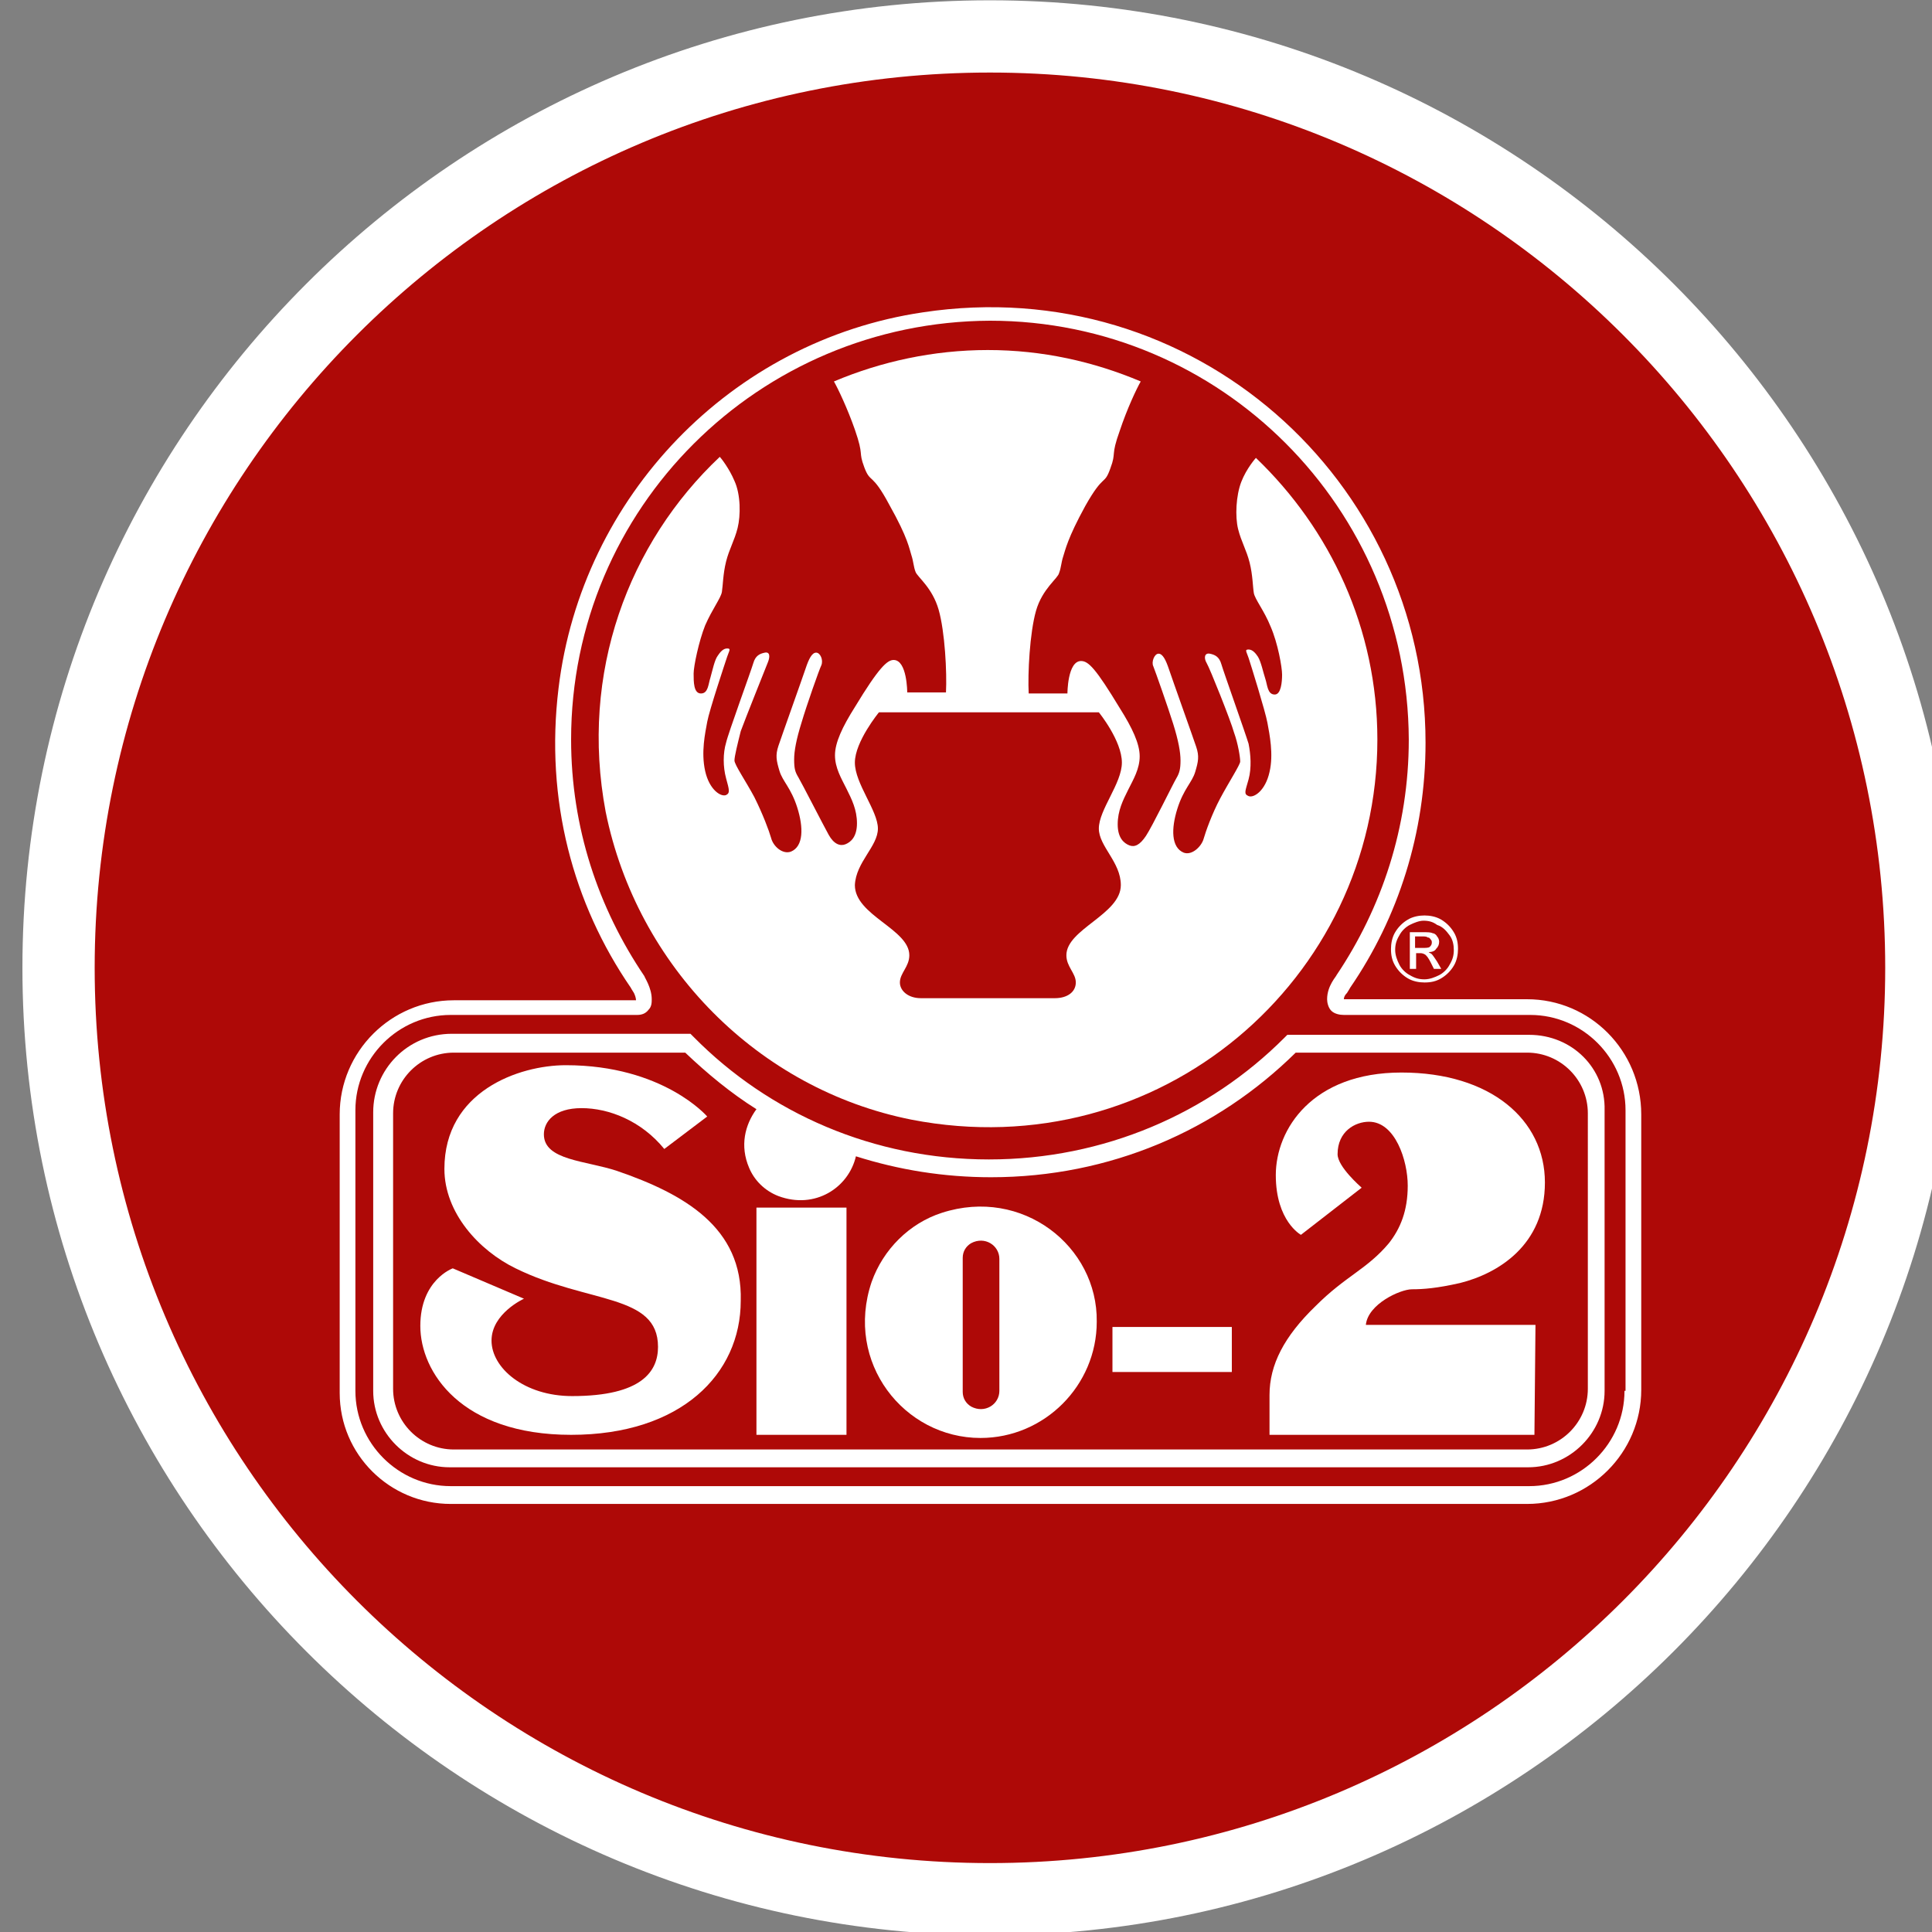
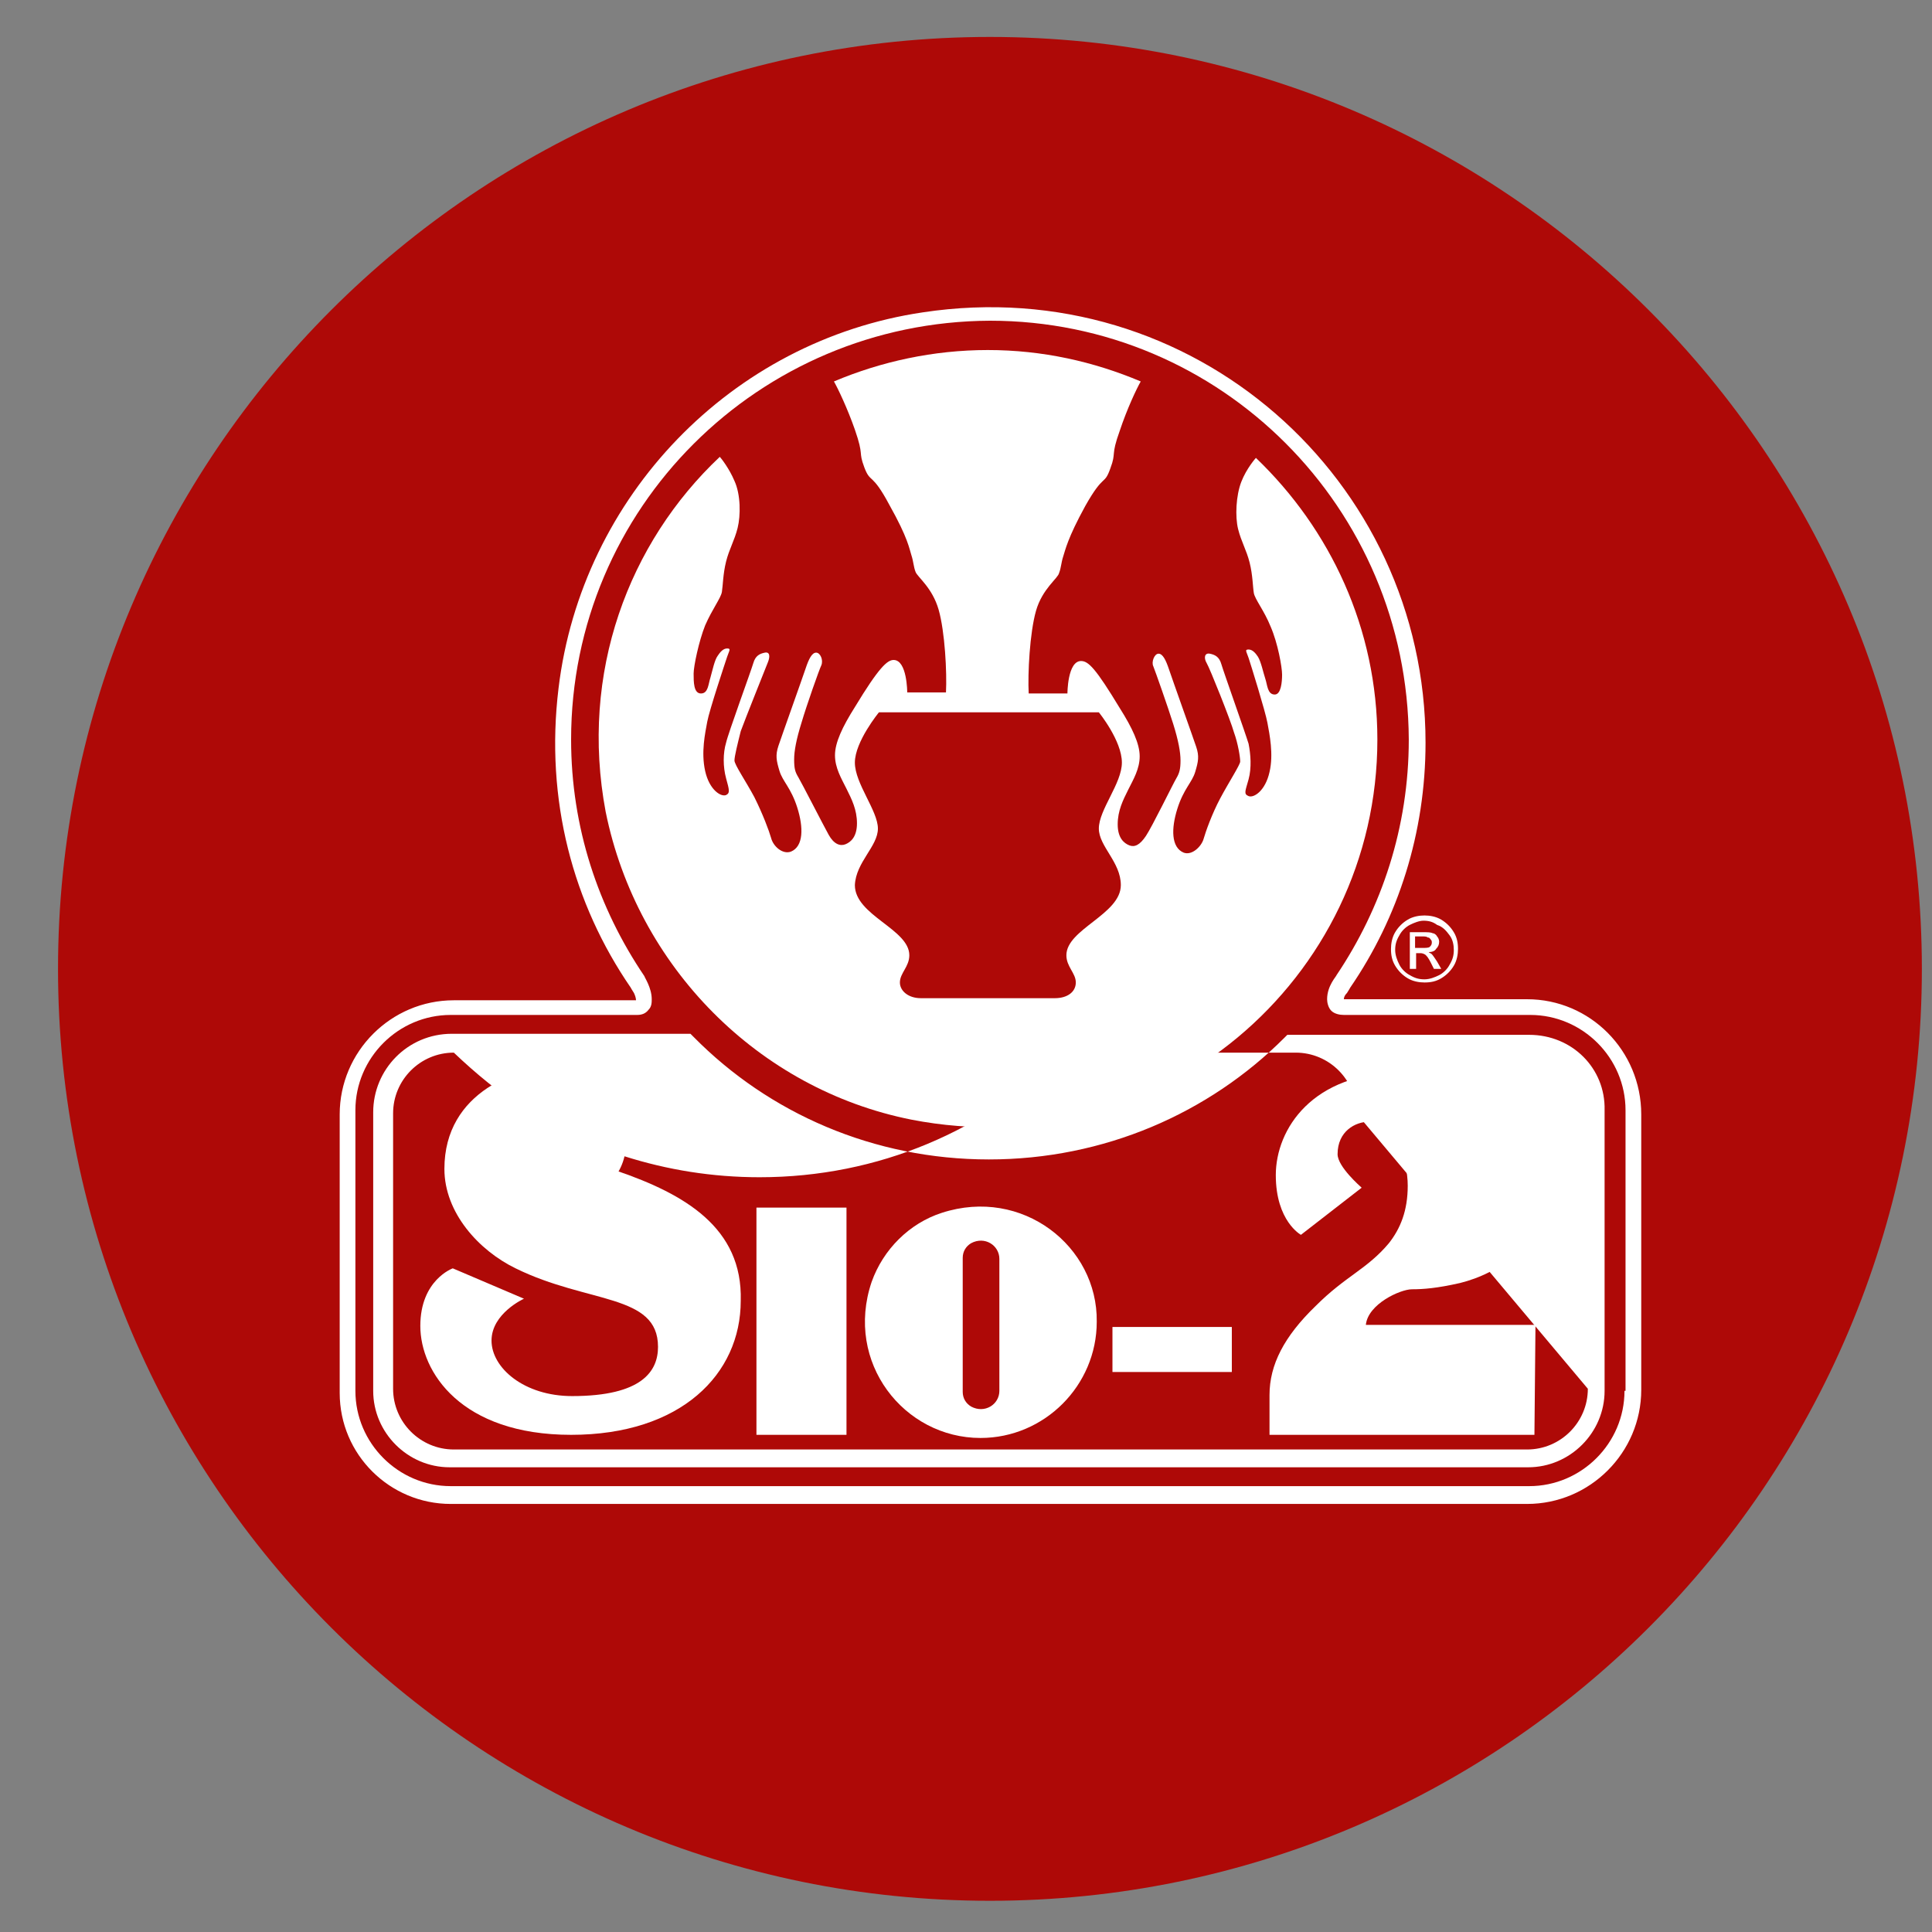
<svg xmlns="http://www.w3.org/2000/svg" xmlns:ns1="http://www.inkscape.org/namespaces/inkscape" xmlns:ns2="http://sodipodi.sourceforge.net/DTD/sodipodi-0.dtd" width="184.8" height="184.8" viewBox="0 0 48.895 48.895" version="1.1" id="svg8" ns1:version="1.0 (4035a4fb49, 2020-05-01)" ns2:docname="logo_slider.svg">
  <rect x="0" y="0" width="48.895" height="48.895" fill="#808080" stroke="none" />
  <defs id="defs2" />
  <ns2:namedview id="base" pagecolor="#ffffff" bordercolor="#666666" borderopacity="1.0" ns1:pageopacity="0.0" ns1:pageshadow="2" ns1:zoom="1.4" ns1:cx="114.45735" ns1:cy="162.34454" ns1:document-units="px" ns1:current-layer="g8642" showgrid="false" units="px" ns1:window-width="1920" ns1:window-height="1017" ns1:window-x="-8" ns1:window-y="-8" ns1:window-maximized="1" ns1:document-rotation="0" fit-margin-top="0" fit-margin-left="0" fit-margin-right="0" fit-margin-bottom="0" />
  <g ns1:label="Layer 1" ns1:groupmode="layer" id="layer1" transform="translate(-108.6,-164.541)">
    <g id="g8642" transform="matrix(0.265,0,0,0.265,-251.418,159.54)">
      <path style="fill:#ae0907;fill-opacity:1" fill="#832533" d="m 1453.1,200.4 c -49.1,0 -89,-39.9 -89,-89 0,-49.1 39.9,-89 89,-89 49.1,0 89,39.9 89,89 0,49.1 -39.9,89 -89,89 z" id="path3371" />
-       <path fill="#ffffff" d="m 1453.1,25.8 c 47.2,0 85.5,38.3 85.5,85.5 0,47.2 -38.3,85.5 -85.5,85.5 -47.2,0 -85.5,-38.3 -85.5,-85.5 0,-47.2 38.3,-85.5 85.5,-85.5 m 0,-6.9 c -51,0 -92.4,41.5 -92.4,92.4 0,50.9 41.5,92.4 92.4,92.4 50.9,0 92.4,-41.5 92.4,-92.4 0,-50.9 -41.4,-92.4 -92.4,-92.4 z" id="path3373" />
      <g id="g3399">
        <path id="path3377" d="m 1493,106.7 c -0.5,0.3 -0.9,0.7 -1.2,1.2 -0.3,0.5 -0.4,1.1 -0.4,1.6 0,0.6 0.1,1.1 0.4,1.6 0.3,0.5 0.7,0.9 1.2,1.2 0.5,0.3 1.1,0.4 1.6,0.4 0.6,0 1.1,-0.1 1.6,-0.4 0.5,-0.3 0.9,-0.7 1.2,-1.2 0.3,-0.5 0.4,-1.1 0.4,-1.6 0,-0.6 -0.1,-1.1 -0.4,-1.6 -0.3,-0.5 -0.7,-0.9 -1.2,-1.2 -0.5,-0.3 -1.1,-0.4 -1.6,-0.4 -0.5,0 -1.1,0.1 -1.6,0.4 z m 4,1.5 c 0.3,0.4 0.4,0.9 0.4,1.4 0,0.5 -0.1,0.9 -0.4,1.4 -0.2,0.4 -0.6,0.8 -1,1 -0.4,0.2 -0.9,0.4 -1.4,0.4 -0.5,0 -0.9,-0.1 -1.4,-0.4 -0.4,-0.2 -0.8,-0.6 -1,-1 -0.2,-0.4 -0.4,-0.9 -0.4,-1.4 0,-0.5 0.1,-0.9 0.4,-1.4 0.2,-0.4 0.6,-0.8 1,-1 0.4,-0.2 0.9,-0.4 1.3,-0.4 0.5,0 0.9,0.1 1.3,0.4 0.6,0.2 0.9,0.6 1.2,1 z" fill="#ffffff" />
        <path id="path3379" d="m 1493.2,107.9 v 3.5 h 0.6 v -1.5 h 0.3 c 0.2,0 0.3,0 0.5,0.1 0.2,0.1 0.4,0.4 0.6,0.8 l 0.3,0.6 h 0.7 l -0.4,-0.7 c -0.2,-0.3 -0.4,-0.6 -0.5,-0.7 -0.1,-0.1 -0.2,-0.1 -0.3,-0.2 0.3,0 0.6,-0.1 0.7,-0.3 0.2,-0.2 0.3,-0.4 0.3,-0.7 0,-0.2 -0.1,-0.4 -0.2,-0.5 -0.1,-0.2 -0.3,-0.3 -0.4,-0.3 -0.2,-0.1 -0.5,-0.1 -0.9,-0.1 z m 2,0.7 c 0.1,0.1 0.1,0.2 0.1,0.3 0,0.2 -0.1,0.3 -0.2,0.4 -0.1,0.1 -0.4,0.1 -0.7,0.1 h -0.7 v -1.1 h 0.6 c 0.3,0 0.5,0 0.6,0.1 0.2,0 0.2,0.1 0.3,0.2 z" fill="#ffffff" />
        <path id="path3381" d="m 1504.4,114.3 h -17.5 c 0,-0.2 0.1,-0.4 0.3,-0.6 0.2,-0.3 0.3,-0.5 0.3,-0.5 4.6,-6.7 7.2,-14.8 7.2,-23.4 0,-25.1 -22.2,-45 -48,-41.1 -18.3,2.7 -32.6,17.6 -34.8,35.9 -1.3,10.7 1.4,20.6 6.9,28.6 0,0 0.1,0.2 0.3,0.5 0.1,0.2 0.2,0.5 0.2,0.7 h -17.4 c -6,0 -10.9,4.9 -10.9,10.9 v 26.6 c 0,5.9 4.8,10.6 10.6,10.6 h 102.8 c 6,0 10.9,-4.9 10.9,-10.9 v -26.3 c 0,-6.1 -4.9,-11 -10.9,-11 z m 9.3,37.4 c 0,5 -4.1,9.1 -9.1,9.1 h -103 c -5,0 -9.1,-4.1 -9.1,-9.1 v -26.8 c 0,-5 4.1,-9.1 9.1,-9.1 h 17.8 c 0.4,0 0.8,-0.1 1.1,-0.5 0.3,-0.3 0.3,-0.7 0.3,-1 0,-1.1 -0.7,-2.1 -0.7,-2.2 -4.4,-6.5 -7,-14.2 -7,-22.6 0,-22.1 17.9,-39.9 40,-40 22.1,0 39.9,17.9 40,40 0,8.4 -2.6,16.1 -6.9,22.5 0,0.1 -0.9,1 -0.9,2.3 0,0.3 0.1,0.8 0.4,1.1 0.3,0.3 0.8,0.4 1.2,0.4 h 17.8 c 5,0 9.1,4.1 9.1,9.1 v 26.8 z" fill="#ffffff" />
        <path id="path3383" d="m 1445.6,125.8 c 23.7,4.6 44.5,-13.4 44.5,-36.3 0,-10.6 -4.5,-20.1 -11.6,-26.9 v 0 c 0,0 -0.9,1 -1.4,2.3 -0.5,1.3 -0.6,3.3 -0.3,4.5 0.3,1.2 0.8,2 1.1,3.2 0.3,1.2 0.3,2.3 0.4,2.9 0.1,0.6 1,1.7 1.6,3.2 0.7,1.6 1.1,3.9 1.1,4.6 0,0.7 -0.1,1.9 -0.7,1.9 -0.7,0 -0.7,-0.9 -0.9,-1.5 -0.2,-0.6 -0.4,-1.6 -0.7,-2.1 -0.2,-0.3 -0.5,-0.7 -0.9,-0.7 -0.4,0 -0.2,0.2 0,0.8 0.2,0.6 1.6,5.1 1.8,6.2 0.2,1.1 0.6,3 0.2,4.7 -0.4,1.8 -1.5,2.5 -2,2.3 -0.5,-0.2 -0.3,-0.5 0,-1.6 0.3,-1.1 0.2,-2.4 0,-3.4 -0.3,-1 -2.4,-6.9 -2.6,-7.6 -0.2,-0.7 -0.6,-0.9 -1.1,-1 -0.5,-0.1 -0.6,0.4 -0.3,0.9 0.3,0.5 2.3,5.5 2.6,6.6 0.4,1.1 0.6,2.4 0.6,2.8 0,0.3 -1.1,2 -1.9,3.5 -0.8,1.5 -1.4,3.2 -1.6,3.9 -0.2,0.7 -1.1,1.6 -1.9,1.3 -1.2,-0.5 -1.2,-2.3 -0.6,-4.2 0.6,-1.9 1.4,-2.5 1.7,-3.5 0.3,-1 0.4,-1.5 0.1,-2.4 -0.3,-0.9 -2.3,-6.5 -2.6,-7.4 -0.3,-0.9 -0.6,-1.5 -1,-1.5 -0.4,0 -0.7,0.8 -0.5,1.2 0.2,0.5 1.4,3.9 1.9,5.5 0.5,1.6 0.7,2.7 0.7,3.5 0,0.8 -0.1,1.2 -0.4,1.7 -0.3,0.5 -2.3,4.6 -2.9,5.5 -0.6,0.9 -1.1,1.1 -1.6,0.9 -0.5,-0.2 -1.1,-0.7 -1.1,-2 0,-1.3 0.5,-2.3 1,-3.3 0.5,-1 1.1,-2 1.1,-3.2 0,-1.2 -0.7,-2.7 -1.9,-4.6 -2.3,-3.8 -3,-4.5 -3.7,-4.5 -1.3,0 -1.3,3.1 -1.3,3.1 h -3.7 c -0.1,-1.9 0.1,-5.8 0.7,-7.9 0.6,-2.1 2.1,-3.1 2.2,-3.6 0.2,-0.5 0.2,-1 0.4,-1.6 0.2,-0.6 0.4,-1.7 2.1,-4.8 1.8,-3.2 1.8,-1.9 2.4,-3.6 0.6,-1.6 0,-1.1 0.9,-3.6 0.7,-2.1 1.6,-4 2,-4.7 -4.5,-1.9 -9.4,-3 -14.6,-3 -5.2,0 -10.2,1.1 -14.7,3 0.4,0.7 1.3,2.6 2,4.6 0.9,2.6 0.3,2 0.9,3.6 0.6,1.6 0.7,0.4 2.4,3.6 1.8,3.2 1.9,4.2 2.1,4.8 0.2,0.6 0.2,1.1 0.4,1.6 0.2,0.5 1.6,1.5 2.2,3.6 0.6,2.1 0.8,6 0.7,7.9 h -3.7 c 0,0 0,-3.1 -1.3,-3.1 -0.6,0 -1.4,0.7 -3.7,4.5 -1.2,1.9 -1.9,3.4 -1.9,4.6 0,1.2 0.6,2.2 1.1,3.2 0.5,1 1,2 1,3.3 0,1.3 -0.6,1.8 -1.1,2 -0.5,0.2 -1.1,0 -1.6,-0.9 -0.5,-0.9 -2.6,-5 -2.9,-5.5 -0.3,-0.5 -0.4,-0.8 -0.4,-1.7 0,-0.8 0.2,-1.9 0.7,-3.5 0.5,-1.7 1.7,-5.1 1.9,-5.5 0.2,-0.5 -0.1,-1.2 -0.5,-1.2 -0.4,0 -0.7,0.6 -1,1.5 -0.3,0.9 -2.3,6.5 -2.6,7.4 -0.3,0.9 -0.2,1.4 0.1,2.4 0.3,1 1.1,1.6 1.7,3.5 0.6,1.9 0.6,3.7 -0.6,4.2 -0.8,0.3 -1.7,-0.5 -1.9,-1.3 -0.2,-0.7 -0.8,-2.3 -1.6,-3.9 -0.8,-1.5 -1.9,-3.1 -1.9,-3.5 0,-0.4 0.3,-1.6 0.6,-2.8 0.4,-1.1 2.4,-6.1 2.6,-6.6 0.2,-0.5 0.2,-1 -0.3,-0.9 -0.5,0.1 -0.9,0.3 -1.1,1 -0.2,0.7 -2.4,6.7 -2.6,7.6 -0.3,1 -0.3,2.3 0,3.4 0.3,1.1 0.4,1.4 0,1.6 -0.5,0.2 -1.6,-0.5 -2,-2.3 -0.4,-1.8 0,-3.6 0.2,-4.7 0.2,-1.1 1.7,-5.6 1.9,-6.2 0.2,-0.6 0.4,-0.8 0,-0.8 -0.4,0 -0.7,0.4 -0.9,0.7 -0.3,0.4 -0.5,1.4 -0.7,2.1 -0.2,0.6 -0.2,1.5 -0.9,1.5 -0.7,0 -0.7,-1.1 -0.7,-1.9 0,-0.7 0.5,-3.1 1.1,-4.6 0.7,-1.6 1.5,-2.6 1.6,-3.2 0.1,-0.6 0.1,-1.7 0.4,-2.9 0.3,-1.2 0.8,-2 1.1,-3.2 0.3,-1.2 0.3,-3.2 -0.3,-4.5 -0.5,-1.2 -1.3,-2.2 -1.4,-2.3 -8.7,8.2 -13.4,20.6 -10.9,33.9 3,14.8 14.6,26.5 29.2,29.4 z M 1442.4,98 c 0,-1.7 -2.2,-4.3 -2.2,-6.3 0,-2 2.3,-4.8 2.3,-4.8 h 21 c 0,0 2.2,2.7 2.2,4.8 0,2 -2.2,4.5 -2.2,6.3 0,1.7 2.1,3.2 2.1,5.4 0,2.8 -5.2,4.2 -5.2,6.7 0,1.1 0.9,1.7 0.9,2.6 0,0.9 -0.8,1.5 -2,1.5 h -6 c -0.5,0 -0.8,0 -0.8,0 h -6 c -1.2,0 -2,-0.7 -2,-1.5 0,-0.9 0.9,-1.5 0.9,-2.6 0,-2.5 -5.2,-3.8 -5.2,-6.7 0.1,-2.2 2.2,-3.7 2.2,-5.4 z" fill="#ffffff" />
-         <path id="path3385" d="m 1504.6,117.7 h -23.1 l -0.3,0.3 c -7.2,7.2 -17.2,11.6 -28.2,11.6 -11,0 -21,-4.4 -28.2,-11.7 l -0.3,-0.3 h -3.2 -19.6 c -4.2,0 -7.5,3.4 -7.5,7.5 v 26.6 c 0,4 3.3,7.3 7.3,7.3 h 103 c 4,0 7.3,-3.3 7.3,-7.3 v -26.8 c 0.1,-4 -3.1,-7.2 -7.2,-7.2 z m 5.6,33.8 c 0,3.2 -2.6,5.8 -5.8,5.8 h -102.5 c -3.2,0 -5.8,-2.6 -5.8,-5.8 v -26.3 c 0,-3.2 2.6,-5.8 5.8,-5.8 h 19.6 2.5 c 2.1,2 4.4,3.9 6.8,5.4 -1.1,1.5 -1.6,3.5 -0.7,5.6 0.5,1.2 1.5,2.2 2.8,2.7 3.5,1.3 6.7,-0.8 7.4,-3.8 4.1,1.3 8.4,2 12.9,2 11.4,0 21.6,-4.5 29.1,-11.9 h 22.1 c 3.2,0 5.8,2.6 5.8,5.8 z" fill="#ffffff" />
+         <path id="path3385" d="m 1504.6,117.7 h -23.1 l -0.3,0.3 c -7.2,7.2 -17.2,11.6 -28.2,11.6 -11,0 -21,-4.4 -28.2,-11.7 l -0.3,-0.3 h -3.2 -19.6 c -4.2,0 -7.5,3.4 -7.5,7.5 v 26.6 c 0,4 3.3,7.3 7.3,7.3 h 103 c 4,0 7.3,-3.3 7.3,-7.3 v -26.8 c 0.1,-4 -3.1,-7.2 -7.2,-7.2 z m 5.6,33.8 c 0,3.2 -2.6,5.8 -5.8,5.8 h -102.5 c -3.2,0 -5.8,-2.6 -5.8,-5.8 v -26.3 c 0,-3.2 2.6,-5.8 5.8,-5.8 c 2.1,2 4.4,3.9 6.8,5.4 -1.1,1.5 -1.6,3.5 -0.7,5.6 0.5,1.2 1.5,2.2 2.8,2.7 3.5,1.3 6.7,-0.8 7.4,-3.8 4.1,1.3 8.4,2 12.9,2 11.4,0 21.6,-4.5 29.1,-11.9 h 22.1 c 3.2,0 5.8,2.6 5.8,5.8 z" fill="#ffffff" />
        <path id="path3387" d="m 1417.5,130.7 c -3,-1 -7,-1 -7,-3.5 0,-1.2 1,-2.5 3.6,-2.5 2.6,0 5.7,1.2 7.9,3.9 l 4.1,-3.1 c 0,0 -4.2,-4.9 -13.5,-4.9 -4.5,0 -11.6,2.5 -11.6,9.9 0,4.2 3.3,7.8 6.8,9.5 6.9,3.4 13.6,2.4 13.6,7.5 0,2.3 -1.5,4.7 -8.2,4.7 -4.6,0 -7.7,-2.7 -7.7,-5.3 0,-2.6 3.1,-4 3.1,-4 l -6.8,-2.9 c 0,0 -3.1,1.1 -3.1,5.5 0,4.4 3.9,10.4 14.4,10.4 10.5,0 16.2,-5.8 16.2,-12.8 0.2,-7 -5.4,-10.2 -11.8,-12.4 z" fill="#ffffff" />
        <rect id="rect3389" height="21.7" width="8.6" fill="#ffffff" y="134.2" x="1430.8" />
        <path id="path3391" d="m 1448.5,134.7 c -3.1,1 -5.6,3.5 -6.7,6.6 -2.6,7.7 3.1,14.9 10.4,14.9 6.1,0 11.1,-5 11.1,-11.1 0.1,-7.2 -7.1,-12.9 -14.8,-10.4 z m 5.5,17 c 0,1.3 -1.4,2.2 -2.7,1.5 -0.5,-0.3 -0.8,-0.8 -0.8,-1.4 V 139 c 0,-0.6 0.3,-1.1 0.8,-1.4 1.3,-0.7 2.7,0.2 2.7,1.5 z" fill="#ffffff" />
        <rect id="rect3393" height="4.3" width="11.4" fill="#ffffff" y="145.6" x="1464.8" />
        <path id="path3395" d="m 1493.4,142 c 1.1,0 2.4,-0.1 4.6,-0.6 3.6,-0.9 8.1,-3.6 8.1,-9.6 0,-6 -5.2,-10.5 -13.7,-10.5 -8.5,0 -12,5.4 -12,9.8 0,4.4 2.4,5.7 2.4,5.7 l 5.8,-4.5 c -0.1,-0.1 -2.3,-2 -2.3,-3.2 0,-2.2 1.7,-3.1 3,-3.1 2.5,0 3.7,3.7 3.7,6.1 0,2.4 -0.7,4.1 -1.8,5.5 -2.1,2.5 -4.1,3.1 -7,6 -3,2.9 -4.4,5.6 -4.4,8.5 0,2.9 0,3.8 0,3.8 h 25.3 l 0.1,-10.5 H 1489 c 0.2,-2 3.3,-3.4 4.4,-3.4 z" fill="#ffffff" />
        <path id="path3397" d="m 1488.7,132.3 v 0 c 0,0.1 0,0.1 0,0 z" fill="#ffffff" />
      </g>
    </g>
  </g>
</svg>